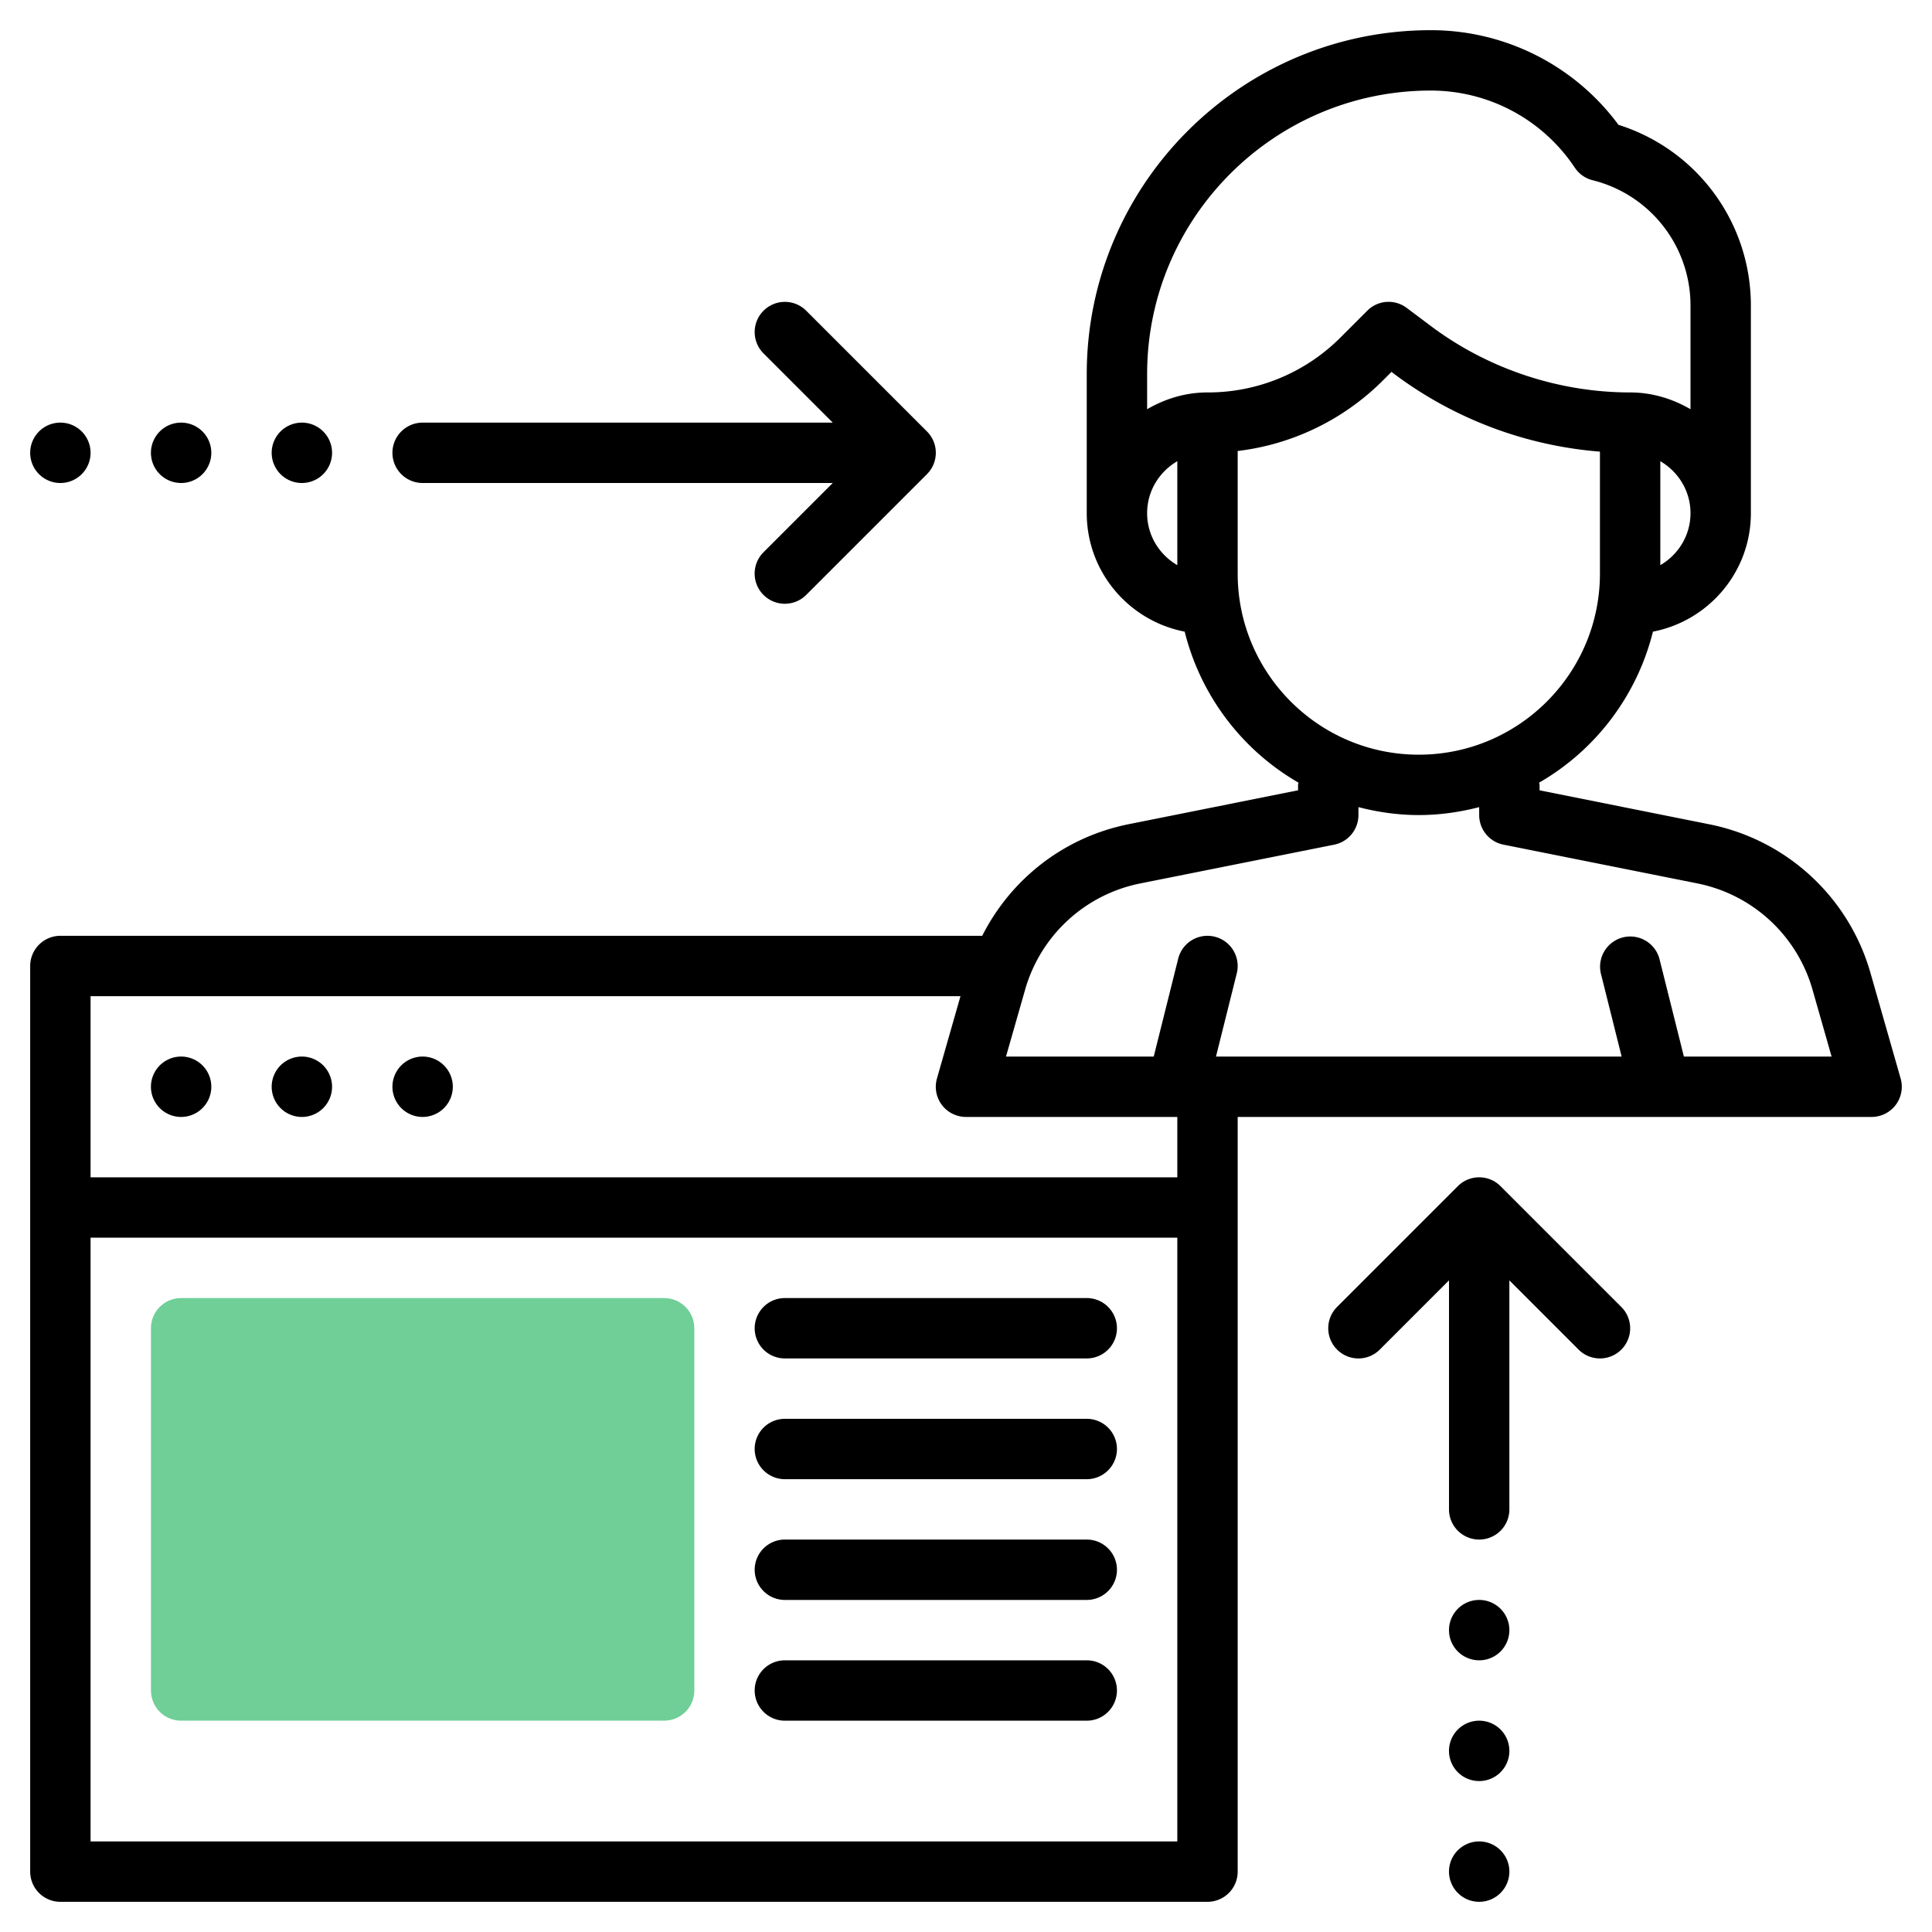
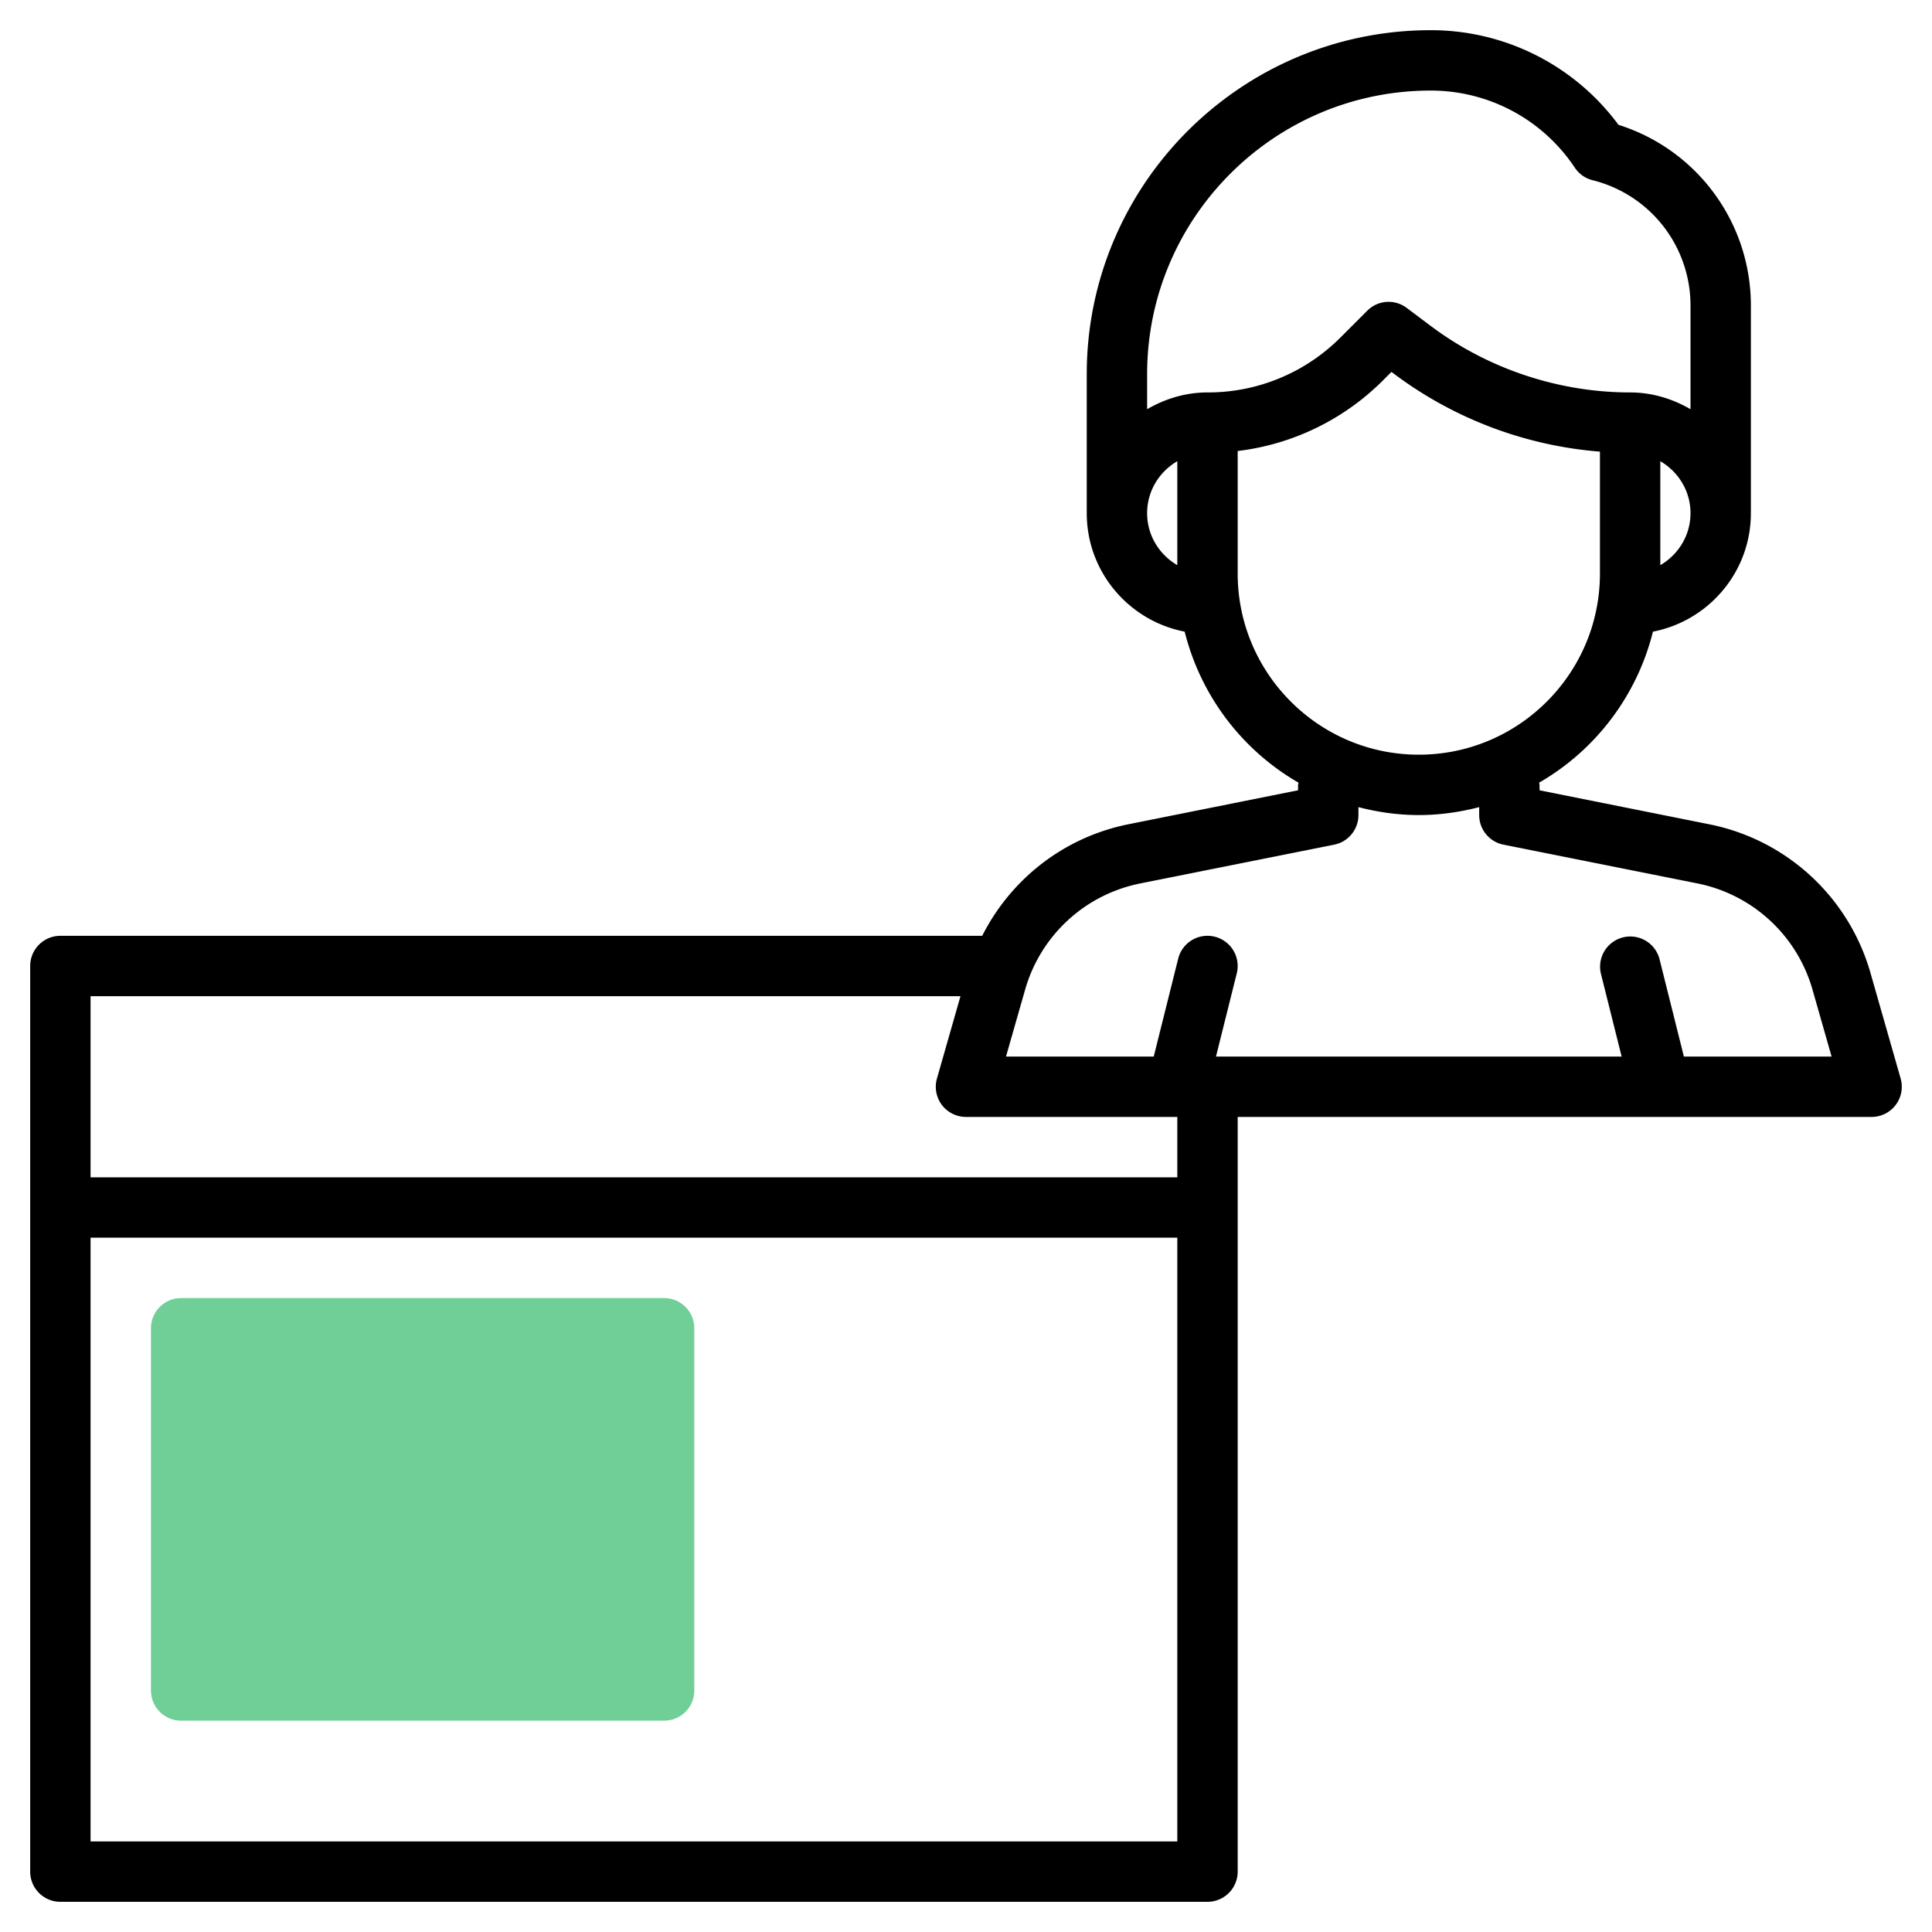
<svg xmlns="http://www.w3.org/2000/svg" width="128" height="128" fill="none">
-   <path d="M44 114H12c-1.106 0-2-.894-2-2V88c0-1.106.894-2 2-2h32c1.106 0 2 .894 2 2v24c0 1.106-.894 2-2 2Z" fill="#6FCF97" />
-   <path d="M12 74a2 2 0 1 0 0-4 2 2 0 0 0 0 4Zm8 0a2 2 0 1 0 0-4 2 2 0 0 0 0 4Zm8 0a2 2 0 1 0 0-4 2 2 0 0 0 0 4Zm70 52a2 2 0 1 0 0-4 2 2 0 0 0 0 4Zm0-8a2 2 0 1 0 0-4 2 2 0 0 0 0 4Zm0-8a2 2 0 1 0 0-4 2 2 0 0 0 0 4Zm1.414-31.414a1.998 1.998 0 0 0-2.828 0l-8 8a1.998 1.998 0 0 0 0 2.828 1.998 1.998 0 0 0 2.828 0L96 84.828V100a2 2 0 1 0 4 0V84.828l4.586 4.586c.39.39.902.586 1.414.586a1.998 1.998 0 0 0 1.414-3.414l-8-8ZM4 32a2 2 0 1 0 0-4 2 2 0 0 0 0 4Zm8 0a2 2 0 1 0 0-4 2 2 0 0 0 0 4Zm8 0a2 2 0 1 0 0-4 2 2 0 0 0 0 4Zm8 0h27.172l-4.586 4.586A1.998 1.998 0 0 0 52 40c.512 0 1.024-.196 1.414-.586l8-8a1.998 1.998 0 0 0 0-2.828l-8-8a1.998 1.998 0 0 0-2.828 0 1.998 1.998 0 0 0 0 2.828L55.172 28H28a2 2 0 1 0 0 4Zm44 54H52a2 2 0 1 0 0 4h20a2 2 0 1 0 0-4Zm0 8H52a2 2 0 1 0 0 4h20a2 2 0 1 0 0-4Zm0 8H52a2 2 0 1 0 0 4h20a2 2 0 1 0 0-4Zm0 8H52a2 2 0 1 0 0 4h20a2 2 0 1 0 0-4Z" fill="#000" />
+   <path d="M44 114H12c-1.106 0-2-.894-2-2V88c0-1.106.894-2 2-2h32c1.106 0 2 .894 2 2v24c0 1.106-.894 2-2 2" fill="#6FCF97" />
  <path d="m125.922 71.452-1.99-6.964a13.94 13.94 0 0 0-10.714-9.882L102 52.36V52c0-.052-.026-.096-.03-.146a16.03 16.03 0 0 0 7.542-10.006C113.202 41.136 116 37.894 116 34V20.246c0-5.516-3.57-10.334-8.772-11.976A15.44 15.44 0 0 0 94.79 2C82.222 2 72 12.222 72 24.79V34c0 3.894 2.798 7.136 6.488 7.848a16.037 16.037 0 0 0 7.542 10.006c-.004.05-.03.094-.03.146v.36l-11.216 2.244c-4.27.854-7.792 3.608-9.71 7.396H4a2 2 0 0 0-2 2v60a2 2 0 0 0 2 2h76a2 2 0 0 0 2-2V74h42a2 2 0 0 0 1.922-2.548ZM110 37.444v-6.888c1.19.694 2 1.97 2 3.444s-.81 2.75-2 3.444ZM94.79 6c3.844 0 7.414 1.91 9.546 5.11.276.414.696.71 1.178.83A8.548 8.548 0 0 1 112 20.246v6.866c-1.182-.688-2.536-1.112-4-1.112-4.73 0-9.418-1.562-13.202-4.4l-1.6-1.2a1.992 1.992 0 0 0-2.614.186l-1.758 1.758A12.392 12.392 0 0 1 80 26c-1.464 0-2.818.424-4 1.112v-2.324C76 14.43 84.428 6 94.79 6ZM76 34c0-1.474.81-2.75 2-3.444v6.888c-1.19-.694-2-1.97-2-3.444Zm6 4v-8.12a16.355 16.355 0 0 0 9.656-4.708l.532-.532.212.158a26.188 26.188 0 0 0 13.6 5.124V38c0 6.618-5.382 12-12 12s-12-5.382-12-12ZM63.634 66l-1.558 5.452a2.002 2.002 0 0 0 .326 1.754c.38.5.97.794 1.598.794h14v4H6V66h57.634ZM6 122V82h72v40H6Zm105.562-52-1.622-6.484a2.001 2.001 0 0 0-3.882.968l1.38 5.516H80.562l1.378-5.516a2 2 0 0 0-1.456-2.424 1.998 1.998 0 0 0-2.426 1.456L76.438 70H66.65l1.262-4.416a9.96 9.96 0 0 1 7.654-7.058l12.826-2.564A2 2 0 0 0 90 54v-.526c1.282.332 2.616.526 4 .526s2.718-.194 4-.526V54c0 .954.672 1.774 1.608 1.96l12.826 2.564a9.964 9.964 0 0 1 7.654 7.058l1.26 4.418h-9.786Z" fill="#000" />
</svg>